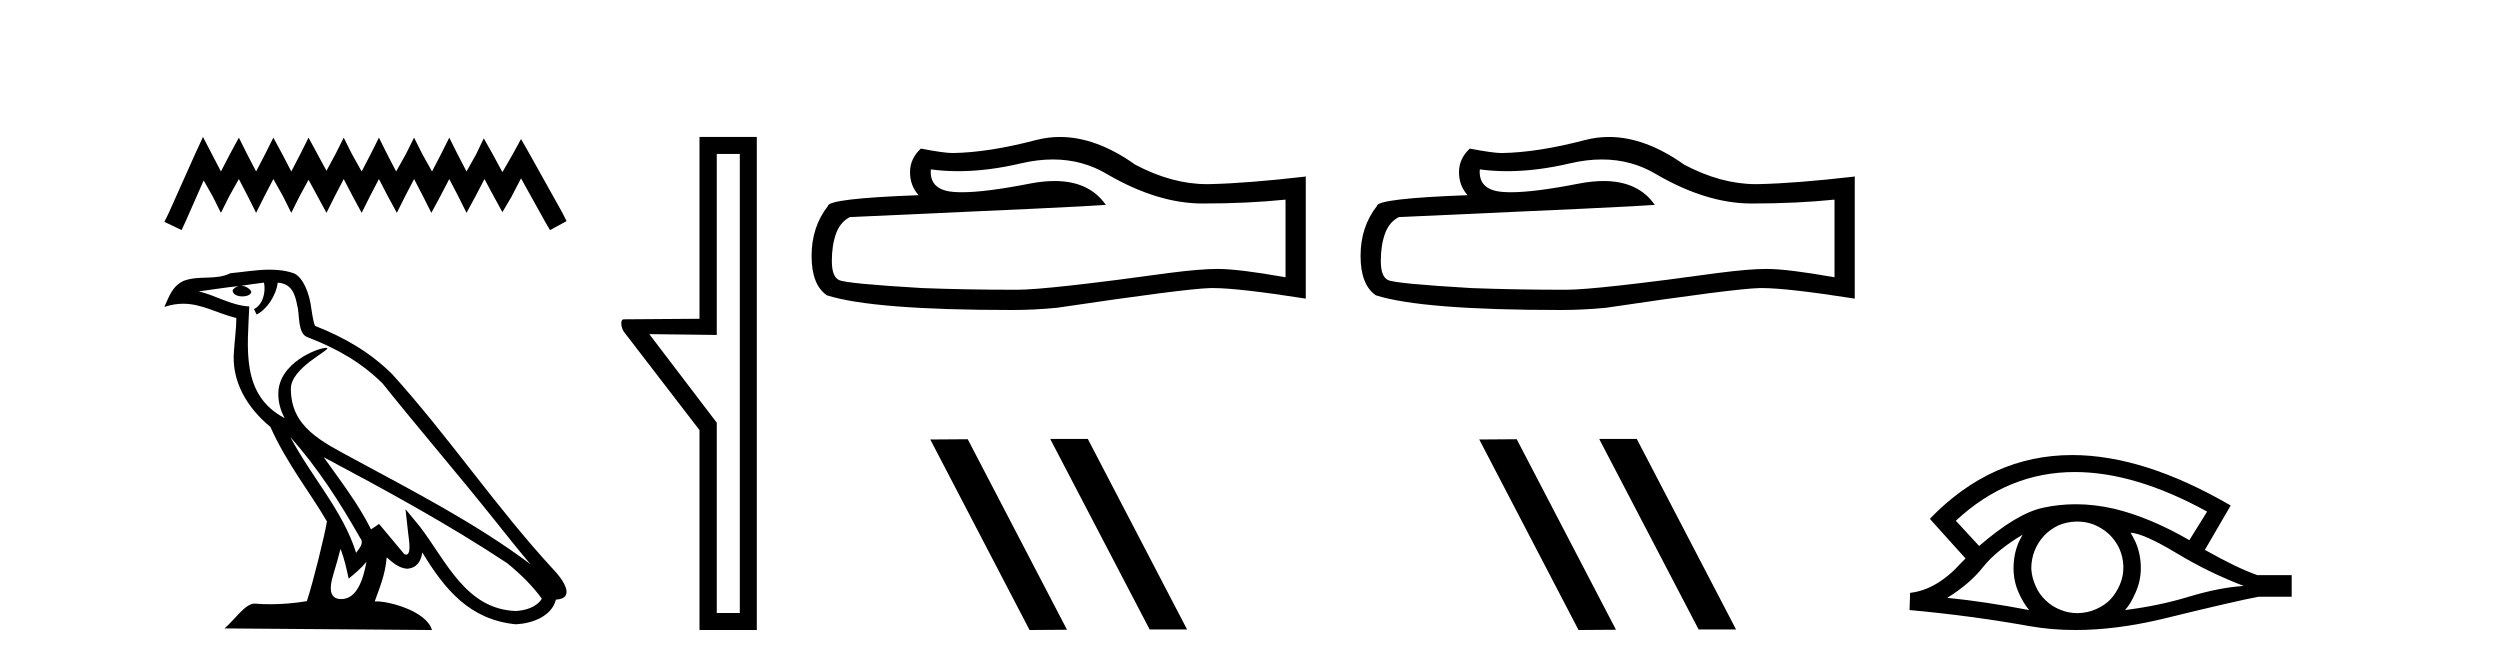
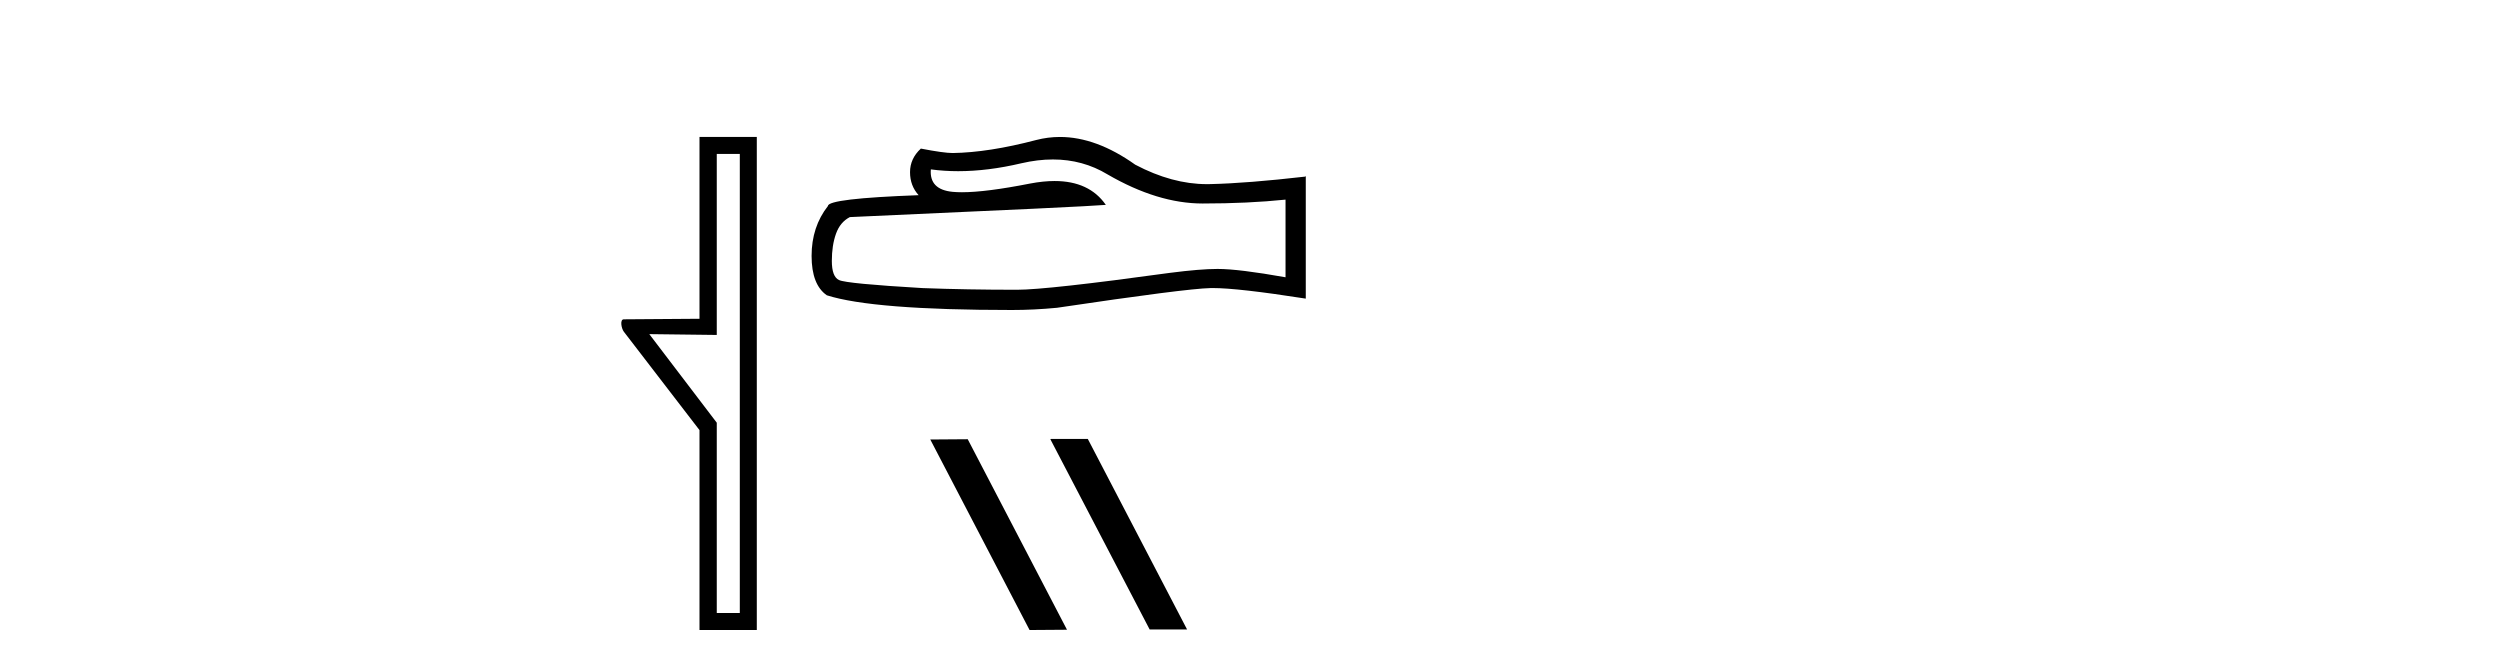
<svg xmlns="http://www.w3.org/2000/svg" width="154.0" height="41.0">
-   <path d="M 12.504 8.437 L 11.994 9.542 L 10.379 13.154 L 10.124 13.664 L 11.187 14.174 L 11.442 13.621 L 12.546 11.114 L 13.099 12.091 L 13.609 13.111 L 14.119 12.091 L 14.714 11.029 L 15.266 12.091 L 15.776 13.111 L 16.286 12.091 L 16.839 11.029 L 17.434 12.091 L 17.943 13.111 L 18.453 12.091 L 19.006 11.072 L 19.558 12.091 L 20.111 13.111 L 20.621 12.091 L 21.173 11.029 L 21.726 12.091 L 22.278 13.111 L 22.788 12.091 L 23.341 11.029 L 23.893 12.091 L 24.445 13.111 L 24.955 12.091 L 25.508 11.029 L 26.06 12.091 L 26.57 13.111 L 27.123 12.091 L 27.675 11.029 L 28.228 12.091 L 28.738 13.111 L 29.29 12.091 L 29.842 11.029 L 30.437 12.134 L 30.947 13.069 L 31.5 12.134 L 32.095 10.987 L 33.582 13.664 L 33.88 14.174 L 34.9 13.621 L 34.645 13.111 L 32.605 9.457 L 32.095 8.564 L 31.585 9.499 L 30.947 10.604 L 30.352 9.499 L 29.8 8.522 L 29.333 9.499 L 28.738 10.562 L 28.185 9.499 L 27.675 8.479 L 27.165 9.499 L 26.613 10.562 L 26.018 9.499 L 25.508 8.479 L 24.998 9.499 L 24.403 10.562 L 23.85 9.499 L 23.341 8.479 L 22.831 9.499 L 22.278 10.562 L 21.683 9.499 L 21.173 8.479 L 20.663 9.499 L 20.111 10.519 L 19.558 9.499 L 19.006 8.479 L 18.496 9.499 L 17.943 10.562 L 17.391 9.499 L 16.839 8.479 L 16.329 9.499 L 15.776 10.562 L 15.224 9.499 L 14.714 8.479 L 14.161 9.499 L 13.609 10.562 L 13.056 9.499 L 12.504 8.437 Z" style="fill:#000000;stroke:none" />
-   <path d="M 17.882 26.919 L 17.882 26.919 C 19.559 28.803 20.948 30.953 22.185 33.137 C 22.445 33.457 22.152 33.751 21.938 34.055 C 21.122 31.467 19.246 29.469 17.882 26.919 ZM 16.26 17.41 C 16.399 18.062 16.142 18.814 15.647 19.036 L 15.805 19.374 C 16.423 19.08 17.017 18.201 17.106 17.412 C 17.949 17.462 18.18 18.097 18.312 18.835 C 18.47 19.338 18.31 20.561 18.948 20.772 C 20.834 21.503 22.276 22.347 23.569 23.623 C 25.802 26.416 28.135 29.12 30.368 31.915 C 31.236 33.003 32.029 33.999 32.673 34.751 C 29.282 32.216 25.494 30.278 21.777 28.263 C 19.802 27.19 17.917 26.312 17.917 23.949 C 17.917 22.678 20.259 21.614 20.162 21.448 C 20.154 21.434 20.127 21.427 20.084 21.427 C 19.603 21.427 17.143 22.339 17.143 24.264 C 17.143 24.797 17.285 25.291 17.533 25.752 C 17.529 25.752 17.526 25.752 17.522 25.751 C 14.823 24.321 15.252 21.428 15.356 18.878 C 14.235 18.816 13.311 18.204 12.246 17.949 C 13.072 17.842 13.895 17.704 14.723 17.619 L 14.723 17.619 C 14.568 17.65 14.426 17.74 14.331 17.867 C 14.318 18.139 14.625 18.258 14.925 18.258 C 15.218 18.258 15.503 18.144 15.475 17.947 C 15.343 17.741 15.102 17.607 14.855 17.607 C 14.848 17.607 14.841 17.607 14.834 17.607 C 15.246 17.548 15.794 17.46 16.26 17.41 ZM 20.974 33.815 C 21.215 34.403 21.341 35.025 21.478 35.642 C 21.871 35.324 22.252 34.997 22.575 34.607 L 22.575 34.607 C 22.364 35.75 21.972 36.902 21.021 36.902 C 20.445 36.902 20.179 36.513 20.548 35.334 C 20.722 34.778 20.86 34.247 20.974 33.815 ZM 19.94 28.163 L 19.94 28.163 C 23.789 30.213 27.6 32.283 31.239 34.689 C 32.097 35.383 32.861 36.158 33.378 36.882 C 33.035 37.415 32.382 37.598 31.778 37.638 C 28.697 37.531 27.491 34.561 25.864 32.439 L 24.979 31.364 L 25.131 32.741 C 25.142 32.989 25.396 34.163 25.017 34.163 C 24.985 34.163 24.948 34.155 24.906 34.136 L 23.349 32.272 C 23.183 32.382 23.026 32.507 22.854 32.609 C 22.082 31.046 20.951 29.59 19.94 28.163 ZM 16.619 16.611 C 15.81 16.611 14.981 16.757 14.196 16.83 C 13.259 17.287 12.309 16.938 11.327 17.295 C 10.617 17.614 10.418 18.26 10.124 18.906 C 10.543 18.767 10.923 18.71 11.282 18.71 C 12.427 18.71 13.349 19.286 14.559 19.594 C 14.557 20.201 14.462 20.89 14.416 21.585 C 14.229 23.466 15.22 25.118 16.654 26.294 C 17.681 28.58 19.102 30.335 20.139 32.119 C 20.015 32.92 19.269 35.945 18.902 37.031 C 18.181 37.152 17.412 37.221 16.656 37.221 C 16.351 37.221 16.048 37.21 15.751 37.186 C 15.728 37.183 15.705 37.181 15.682 37.181 C 15.099 37.181 14.458 38.178 13.829 38.71 L 26.608 38.809 C 26.282 37.657 24.011 37.046 23.204 37.046 C 23.158 37.046 23.117 37.048 23.081 37.052 C 23.365 36.237 23.72 35.472 23.822 34.334 C 24.178 34.653 24.578 34.999 25.077 35.034 C 25.688 34.989 25.936 34.572 26.013 34.028 C 27.396 36.315 28.942 38.182 31.778 38.457 C 32.758 38.409 33.98 37.98 34.244 36.938 C 35.544 36.865 34.591 35.599 34.108 35.102 C 30.57 31.273 27.65 26.902 24.155 23.044 C 22.809 21.716 21.288 20.818 19.406 20.073 C 19.266 19.728 19.22 19.239 19.129 18.7 C 19.029 18.112 18.716 17.15 18.142 16.851 C 17.654 16.672 17.141 16.611 16.619 16.611 Z" style="fill:#000000;stroke:none" />
  <path d="M 45.572 9.484 L 45.572 37.762 L 44.153 37.762 L 44.153 26.039 L 39.997 20.582 L 44.153 20.633 L 44.153 9.484 ZM 43.089 8.437 L 43.089 19.636 L 38.426 19.67 C 38.173 19.67 38.274 20.228 38.426 20.43 L 43.089 26.495 L 43.089 38.809 L 46.619 38.809 L 46.619 8.437 Z" style="fill:#000000;stroke:none" />
  <path d="M 64.858 9.823 Q 66.702 9.823 68.222 10.742 Q 71.314 12.536 74.081 12.536 Q 76.866 12.536 79.189 12.297 L 79.189 17.08 Q 76.302 16.567 75.021 16.567 L 74.986 16.567 Q 73.944 16.567 72.082 16.806 Q 64.514 17.849 62.652 17.849 Q 59.56 17.849 56.827 17.746 Q 52.146 17.473 51.685 17.251 Q 51.241 17.046 51.241 16.072 Q 51.241 15.115 51.497 14.398 Q 51.753 13.68 52.351 13.373 Q 66.974 12.724 68.119 12.621 Q 67.1 11.151 64.962 11.151 Q 64.267 11.151 63.455 11.306 Q 60.732 11.842 59.255 11.842 Q 58.945 11.842 58.689 11.818 Q 57.237 11.682 57.34 10.434 L 57.34 10.434 Q 58.155 10.545 59.024 10.545 Q 60.849 10.545 62.909 10.059 Q 63.925 9.823 64.858 9.823 ZM 65.293 8.437 Q 64.553 8.437 63.831 8.624 Q 60.91 9.392 58.689 9.427 Q 58.142 9.427 56.725 9.153 Q 56.058 9.768 56.058 10.605 Q 56.058 11.442 56.588 12.023 Q 51.002 12.228 51.002 12.689 Q 49.994 13.971 49.994 15.764 Q 49.994 17.541 50.933 18.19 Q 53.769 19.096 62.328 19.096 Q 63.694 19.096 65.112 18.959 Q 73.039 17.78 74.559 17.746 Q 74.631 17.744 74.709 17.744 Q 76.271 17.744 80.436 18.395 L 80.436 10.844 L 80.402 10.879 Q 76.831 11.289 74.576 11.34 Q 74.461 11.343 74.345 11.343 Q 72.199 11.343 69.93 10.144 Q 67.529 8.437 65.293 8.437 Z" style="fill:#000000;stroke:none" />
  <path d="M 64.737 27.039 L 64.702 27.056 L 70.818 38.775 L 73.124 38.775 L 67.009 27.039 ZM 59.612 27.056 L 57.305 27.073 L 63.421 38.809 L 65.727 38.792 L 59.612 27.056 Z" style="fill:#000000;stroke:none" />
-   <path d="M 98.675 9.823 Q 100.519 9.823 102.038 10.742 Q 105.13 12.536 107.898 12.536 Q 110.682 12.536 113.006 12.297 L 113.006 17.08 Q 110.119 16.567 108.837 16.567 L 108.803 16.567 Q 107.761 16.567 105.899 16.806 Q 98.331 17.849 96.469 17.849 Q 93.377 17.849 90.644 17.746 Q 85.963 17.473 85.502 17.251 Q 85.058 17.046 85.058 16.072 Q 85.058 15.115 85.314 14.398 Q 85.57 13.68 86.168 13.373 Q 100.791 12.724 101.936 12.621 Q 100.917 11.151 98.778 11.151 Q 98.084 11.151 97.272 11.306 Q 94.549 11.842 93.072 11.842 Q 92.762 11.842 92.506 11.818 Q 91.054 11.682 91.156 10.434 L 91.156 10.434 Q 91.972 10.545 92.841 10.545 Q 94.666 10.545 96.726 10.059 Q 97.742 9.823 98.675 9.823 ZM 99.11 8.437 Q 98.37 8.437 97.648 8.624 Q 94.727 9.392 92.506 9.427 Q 91.959 9.427 90.541 9.153 Q 89.875 9.768 89.875 10.605 Q 89.875 11.442 90.405 12.023 Q 84.819 12.228 84.819 12.689 Q 83.811 13.971 83.811 15.764 Q 83.811 17.541 84.75 18.19 Q 87.586 19.096 96.145 19.096 Q 97.511 19.096 98.929 18.959 Q 106.856 17.78 108.376 17.746 Q 108.448 17.744 108.526 17.744 Q 110.088 17.744 114.253 18.395 L 114.253 10.844 L 114.219 10.879 Q 110.648 11.289 108.393 11.34 Q 108.278 11.343 108.162 11.343 Q 106.016 11.343 103.747 10.144 Q 101.346 8.437 99.11 8.437 Z" style="fill:#000000;stroke:none" />
-   <path d="M 98.553 27.039 L 98.519 27.056 L 104.635 38.775 L 106.941 38.775 L 100.826 27.039 ZM 93.429 27.056 L 91.122 27.073 L 97.238 38.809 L 99.544 38.792 L 93.429 27.056 Z" style="fill:#000000;stroke:none" />
-   <path d="M 127.812 29.077 Q 131.52 29.077 135.958 31.514 L 134.864 33.274 Q 132.439 31.873 130.252 31.344 Q 129.038 31.061 127.867 31.061 Q 126.848 31.061 125.862 31.275 Q 124.239 31.617 121.915 33.633 L 120.48 32.078 Q 123.697 29.077 127.812 29.077 ZM 124.597 32.932 Q 124.461 33.172 124.341 33.428 Q 124.034 34.162 124.034 34.999 Q 124.034 35.785 124.341 36.486 Q 124.597 37.084 124.99 37.579 Q 122.206 37.049 119.951 36.827 Q 121.352 35.956 122.155 34.931 Q 122.975 33.906 124.597 32.932 ZM 131.243 32.813 Q 132.063 32.864 134.079 34.077 Q 136.094 35.29 138.213 36.093 Q 136.692 36.195 134.83 36.759 Q 132.968 37.323 130.901 37.579 Q 131.243 37.22 131.55 36.503 Q 131.875 35.785 131.875 34.999 Q 131.875 34.162 131.567 33.428 Q 131.414 33.103 131.243 32.813 ZM 127.967 32.128 Q 128.499 32.128 128.988 32.317 Q 129.517 32.539 129.91 32.898 Q 130.303 33.274 130.542 33.769 Q 130.782 34.299 130.799 34.88 Q 130.816 35.461 130.594 35.99 Q 130.372 36.52 130.013 36.913 Q 129.654 37.289 129.107 37.528 Q 128.612 37.75 128.031 37.767 Q 127.99 37.768 127.948 37.768 Q 127.413 37.768 126.921 37.562 Q 126.391 37.357 126.015 36.981 Q 125.622 36.622 125.4 36.11 Q 125.161 35.597 125.127 35.034 Q 125.127 34.436 125.332 33.923 Q 125.537 33.411 125.913 33.001 Q 126.289 32.608 126.784 32.369 Q 127.297 32.147 127.877 32.129 Q 127.922 32.128 127.967 32.128 ZM 127.644 28.031 Q 122.685 28.031 118.892 31.942 L 118.926 31.976 L 118.892 31.976 L 121.078 34.402 Q 120.942 34.538 120.822 34.658 Q 119.319 36.332 117.662 36.52 L 117.628 37.579 Q 121.386 37.921 125.025 38.57 Q 126.373 38.809 127.85 38.809 Q 130.376 38.809 133.276 38.109 Q 137.888 36.981 139.135 36.759 L 141.168 36.759 L 141.168 35.427 L 139.05 35.427 Q 137.82 34.999 135.821 33.872 L 137.41 31.139 Q 132.064 28.031 127.644 28.031 Z" style="fill:#000000;stroke:none" />
</svg>